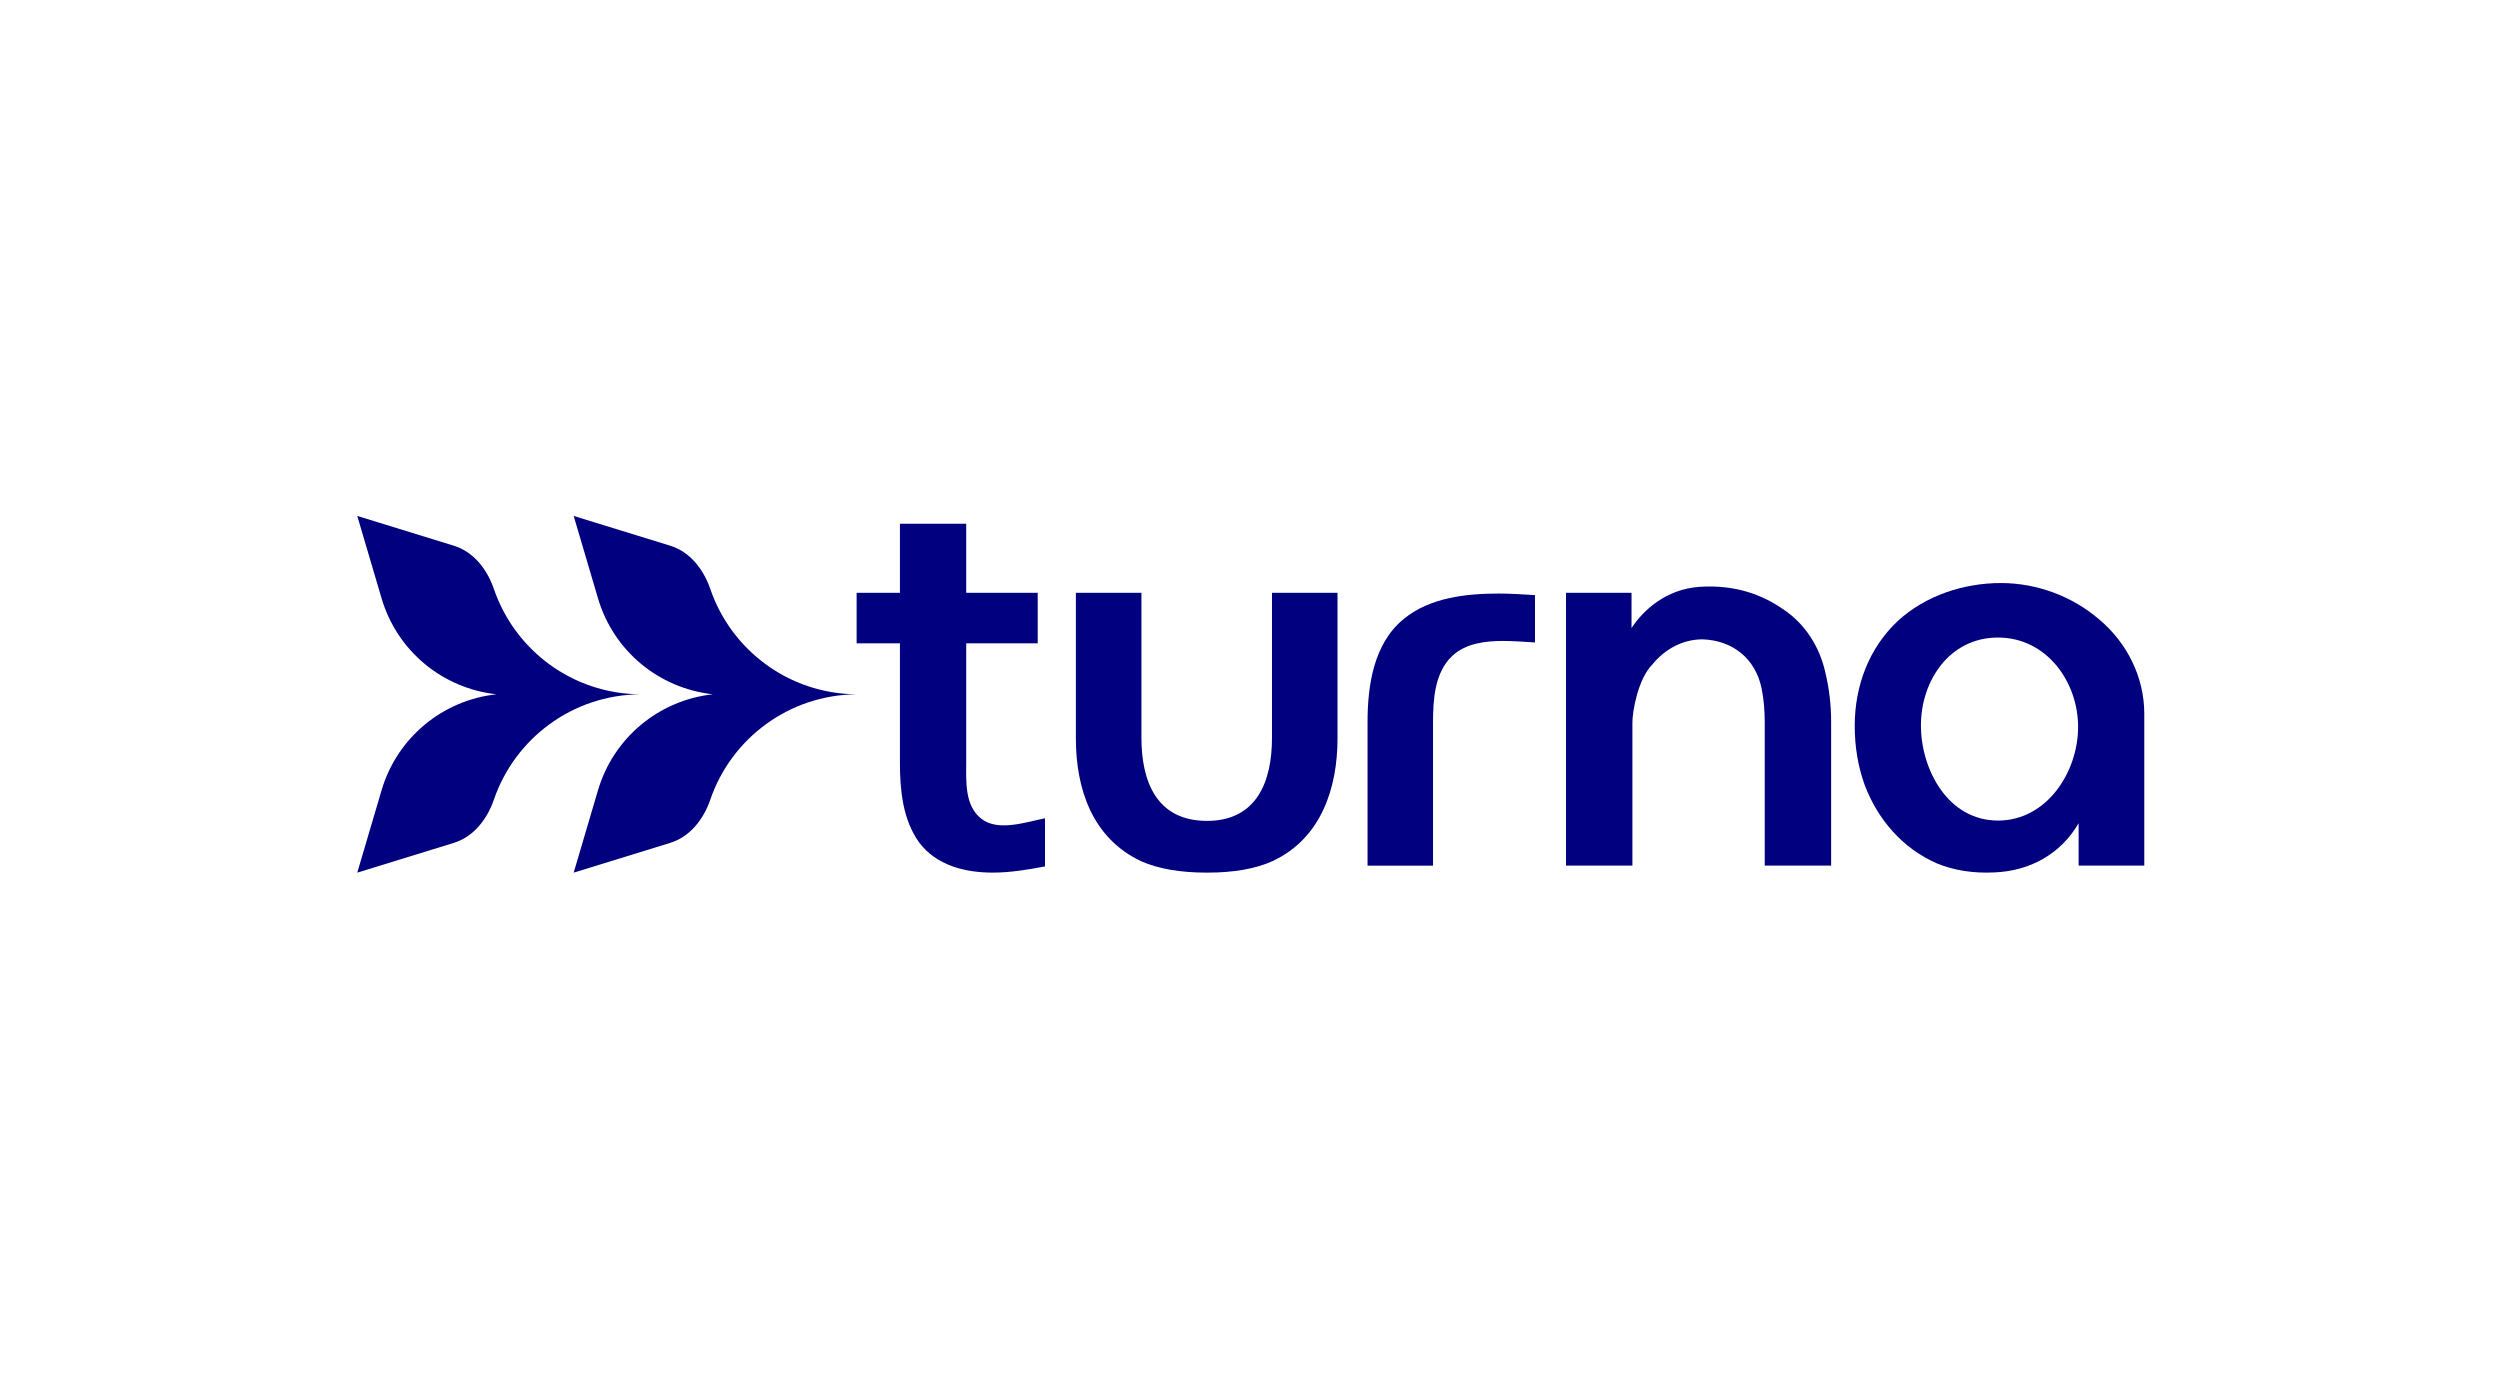
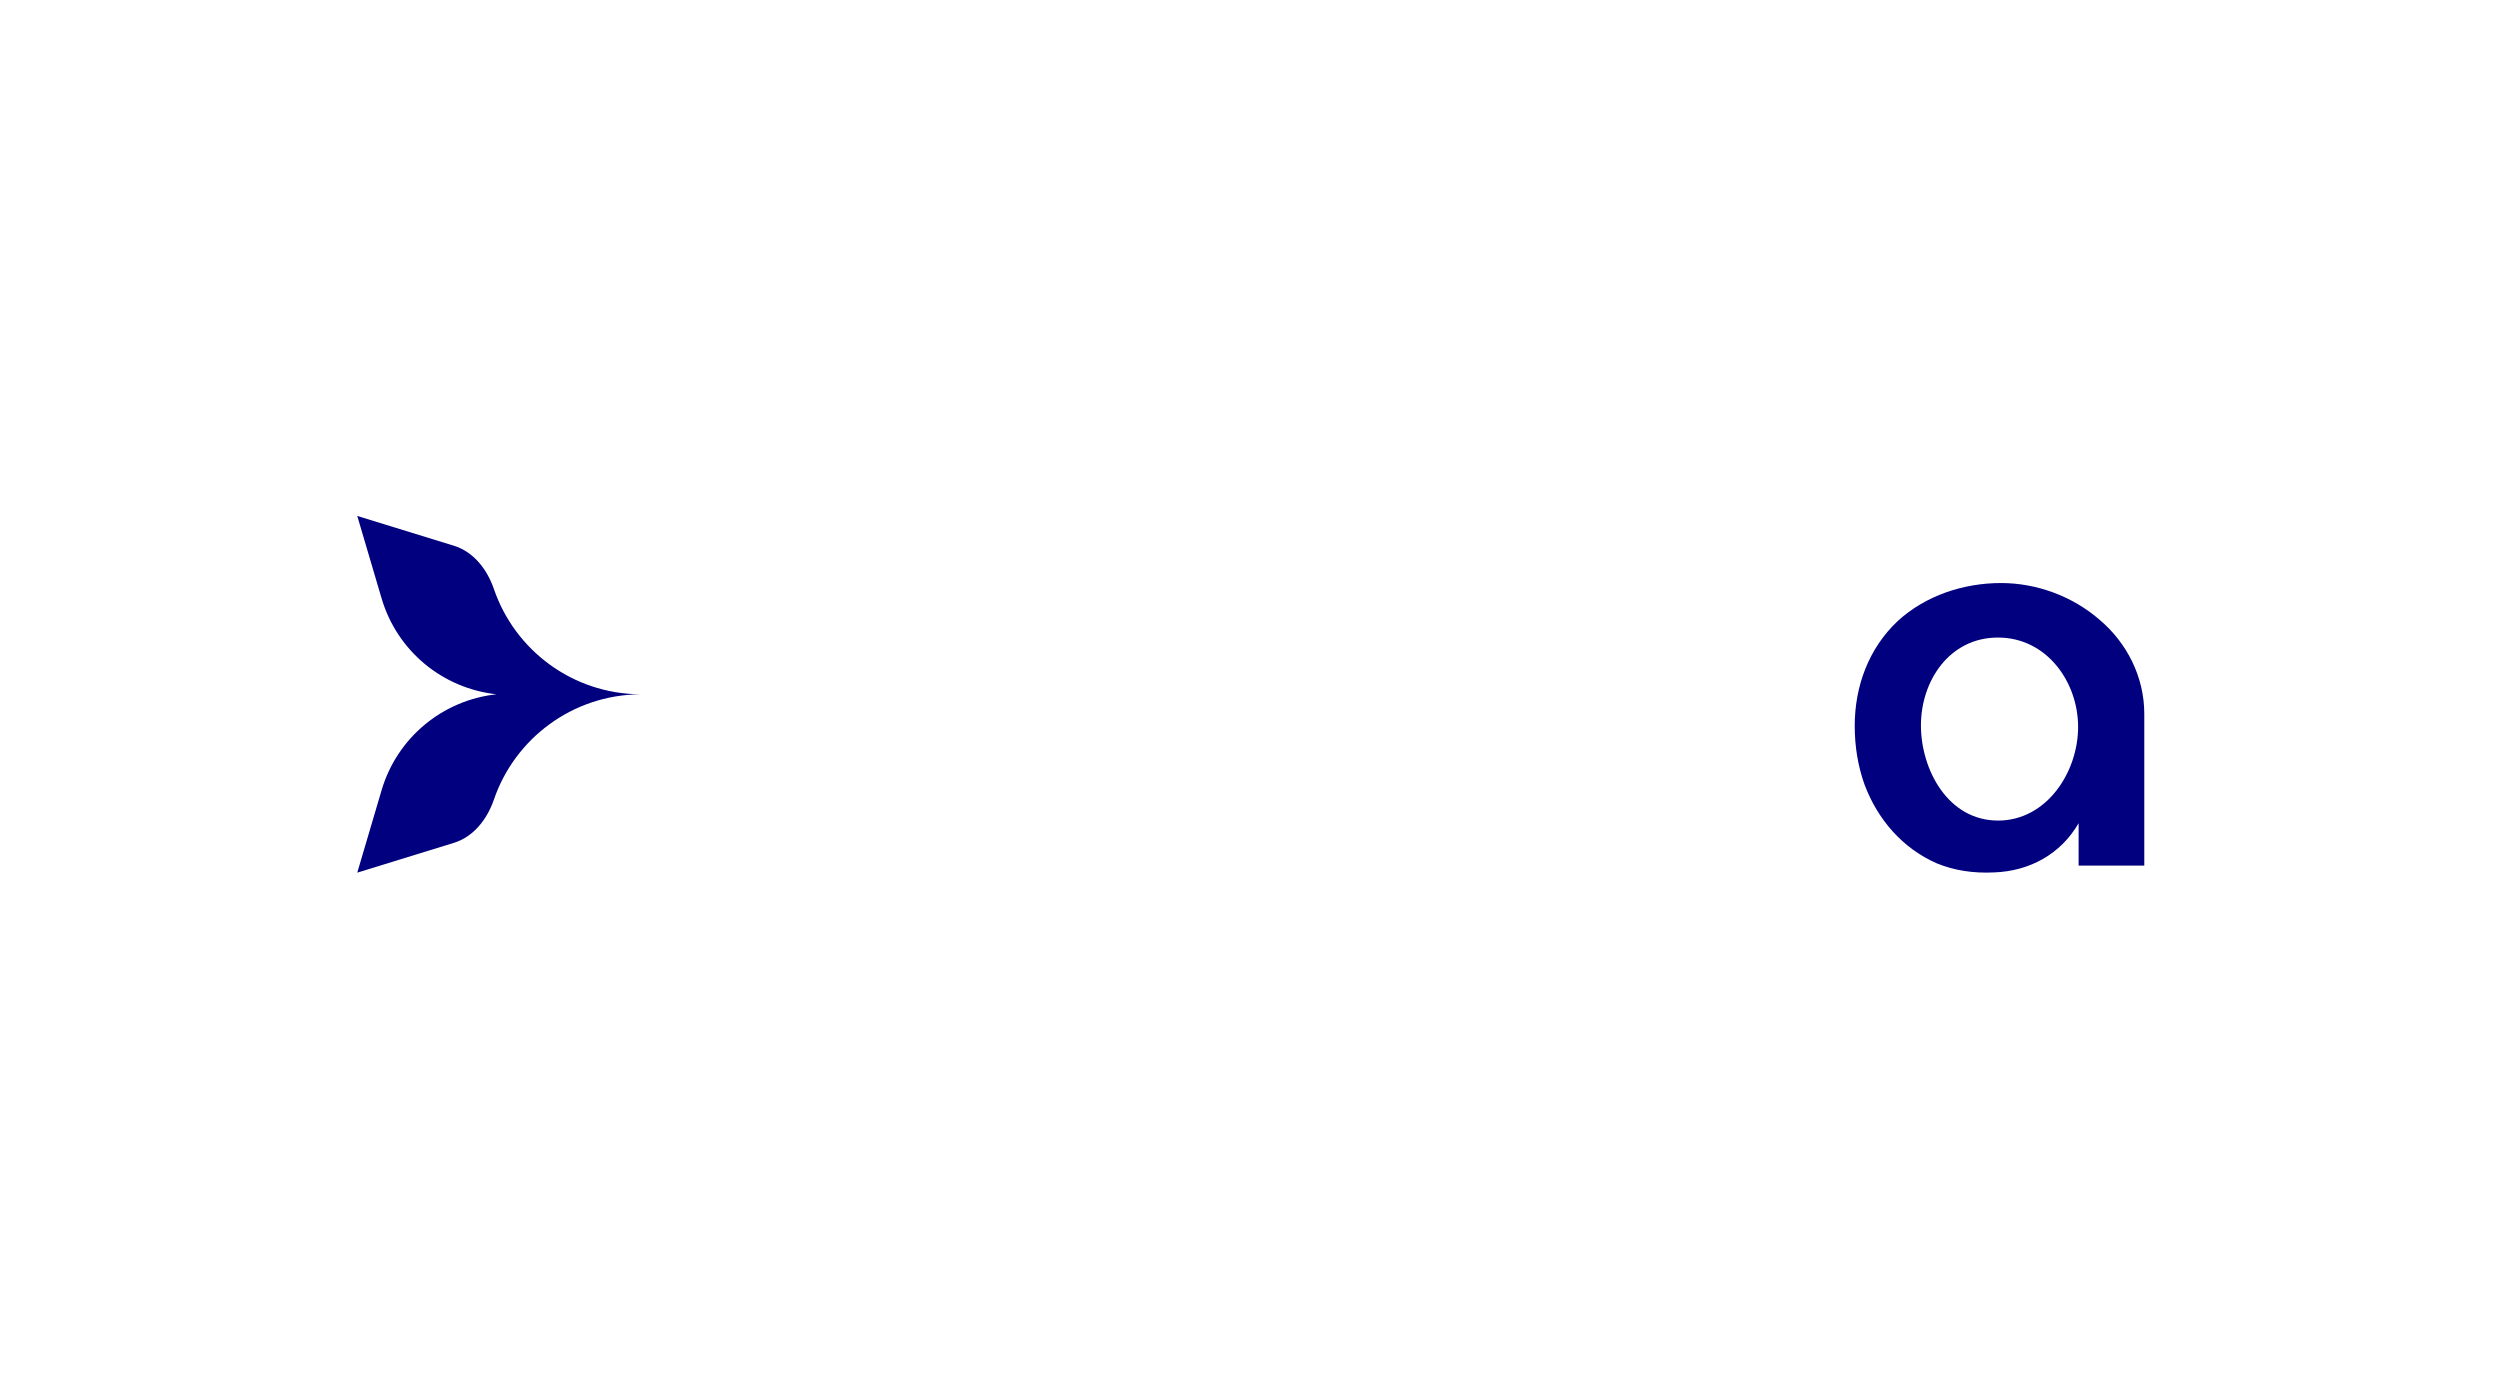
<svg xmlns="http://www.w3.org/2000/svg" id="Layer_1" version="1.1" viewBox="0 0 1080 600">
  <defs>
    <style>
      .st0 {
        fill: #01007f;
      }
    </style>
  </defs>
-   <path class="st0" d="M493.1,256.1v62.62c0,19.08,6.69,35.9,28.31,35.9s28.09-17.16,28.09-35.9v-62.62h28.31v62.85c0,21.62-7.11,43.28-28.09,53.06-7.28,3.31-16.72,4.97-28.31,4.97s-21.11-1.66-28.54-4.97c-21.08-10.02-28.09-31.28-28.09-53.06v-62.85h28.31Z" />
-   <path class="st0" d="M451.44,374.29c-7.4,1.41-14.99,2.68-22.54,2.68-11.93,0-24.26-3.02-31.79-12.97-7.12-9.88-8.34-22.61-8.34-34.44v-51.65h-18.71v-21.82h18.71v-29.83h28.63v29.83h30.89v21.82h-30.89v51.43c0,8.27-.7,18.73,6.54,24.37,7.27,5.67,19.29,1.41,27.5-.22v20.8Z" />
-   <path class="st0" d="M663.13,257.09c-5.17-.29-10.35-.68-15.54-.68-14.08,0-29.8,1.69-41.09,10.91-13.15,10.67-15.72,28.87-15.72,44.75v61.89h28.29v-61.67c0-9.81.62-21.75,8.31-28.94,5.86-5.49,14.31-6.46,22-6.46,4.59,0,9.17.38,13.74.65v-20.45Z" />
-   <path class="st0" d="M734.19,253.52c-14.38.96-24.34,10.08-29.37,17.8v-15.24h-28.31c0,39.29,0,78.58,0,117.87h28.69v-61.96c0-4.5,2.35-18.68,8.68-25.01,5.37-6.55,12.94-10.74,21.56-10.79,13.17.44,22.91,8.39,25.56,21.15.9,4.36,1.36,9.24,1.36,14.65v61.96h28.69v-62.19c0-7.21-.83-14.27-2.49-21.18-2.43-11.13-8.84-21.28-18.45-27.52-8.65-5.97-20.28-10.59-35.93-9.55Z" />
-   <path class="st0" d="M306.87,254.5c-2.9-8.49-8.75-16.11-17.32-18.75l-41.72-12.86,10.5,35.58c6.69,22.69,26.22,38.87,49.61,41.46-23.49,2.61-42.95,18.91-49.61,41.47l-10.5,35.58,41.72-12.86c8.57-2.64,14.42-10.27,17.33-18.75,9-26.26,33.85-45.19,63.18-45.43-29.35-.22-54.19-19.16-63.18-45.43Z" />
  <path class="st0" d="M213.38,254.5c-2.9-8.49-8.75-16.11-17.32-18.75l-41.72-12.86,10.5,35.58c6.69,22.69,26.22,38.87,49.61,41.46-23.49,2.61-42.95,18.91-49.61,41.47l-10.5,35.58,41.72-12.86c8.57-2.64,14.42-10.27,17.33-18.75,9-26.26,33.85-45.19,63.18-45.43-29.35-.22-54.19-19.16-63.18-45.43Z" />
  <path class="st0" d="M863.12,354.49c21.14,0,34.62-21.03,34.62-40.45s-13.55-38.62-34.62-38.62-33.28,18.85-33.28,37.93,11.66,41.13,33.28,41.13ZM897.96,355.63c-7.71,13.35-21.15,20.67-36.41,21.25-9.08.46-17.35-.84-24.8-3.89-14.89-6.53-25.6-18.96-31.27-34.05-2.83-7.92-4.24-16.38-4.24-25.37,0-17.04,6-33.43,18.54-45.25,12.04-11.06,28.47-16.45,44.68-16.45,15.37,0,30.82,5.7,42.44,15.77,12.02,10.09,19.43,24.93,19.43,40.68v65.63h-28.37v-18.33Z" />
</svg>